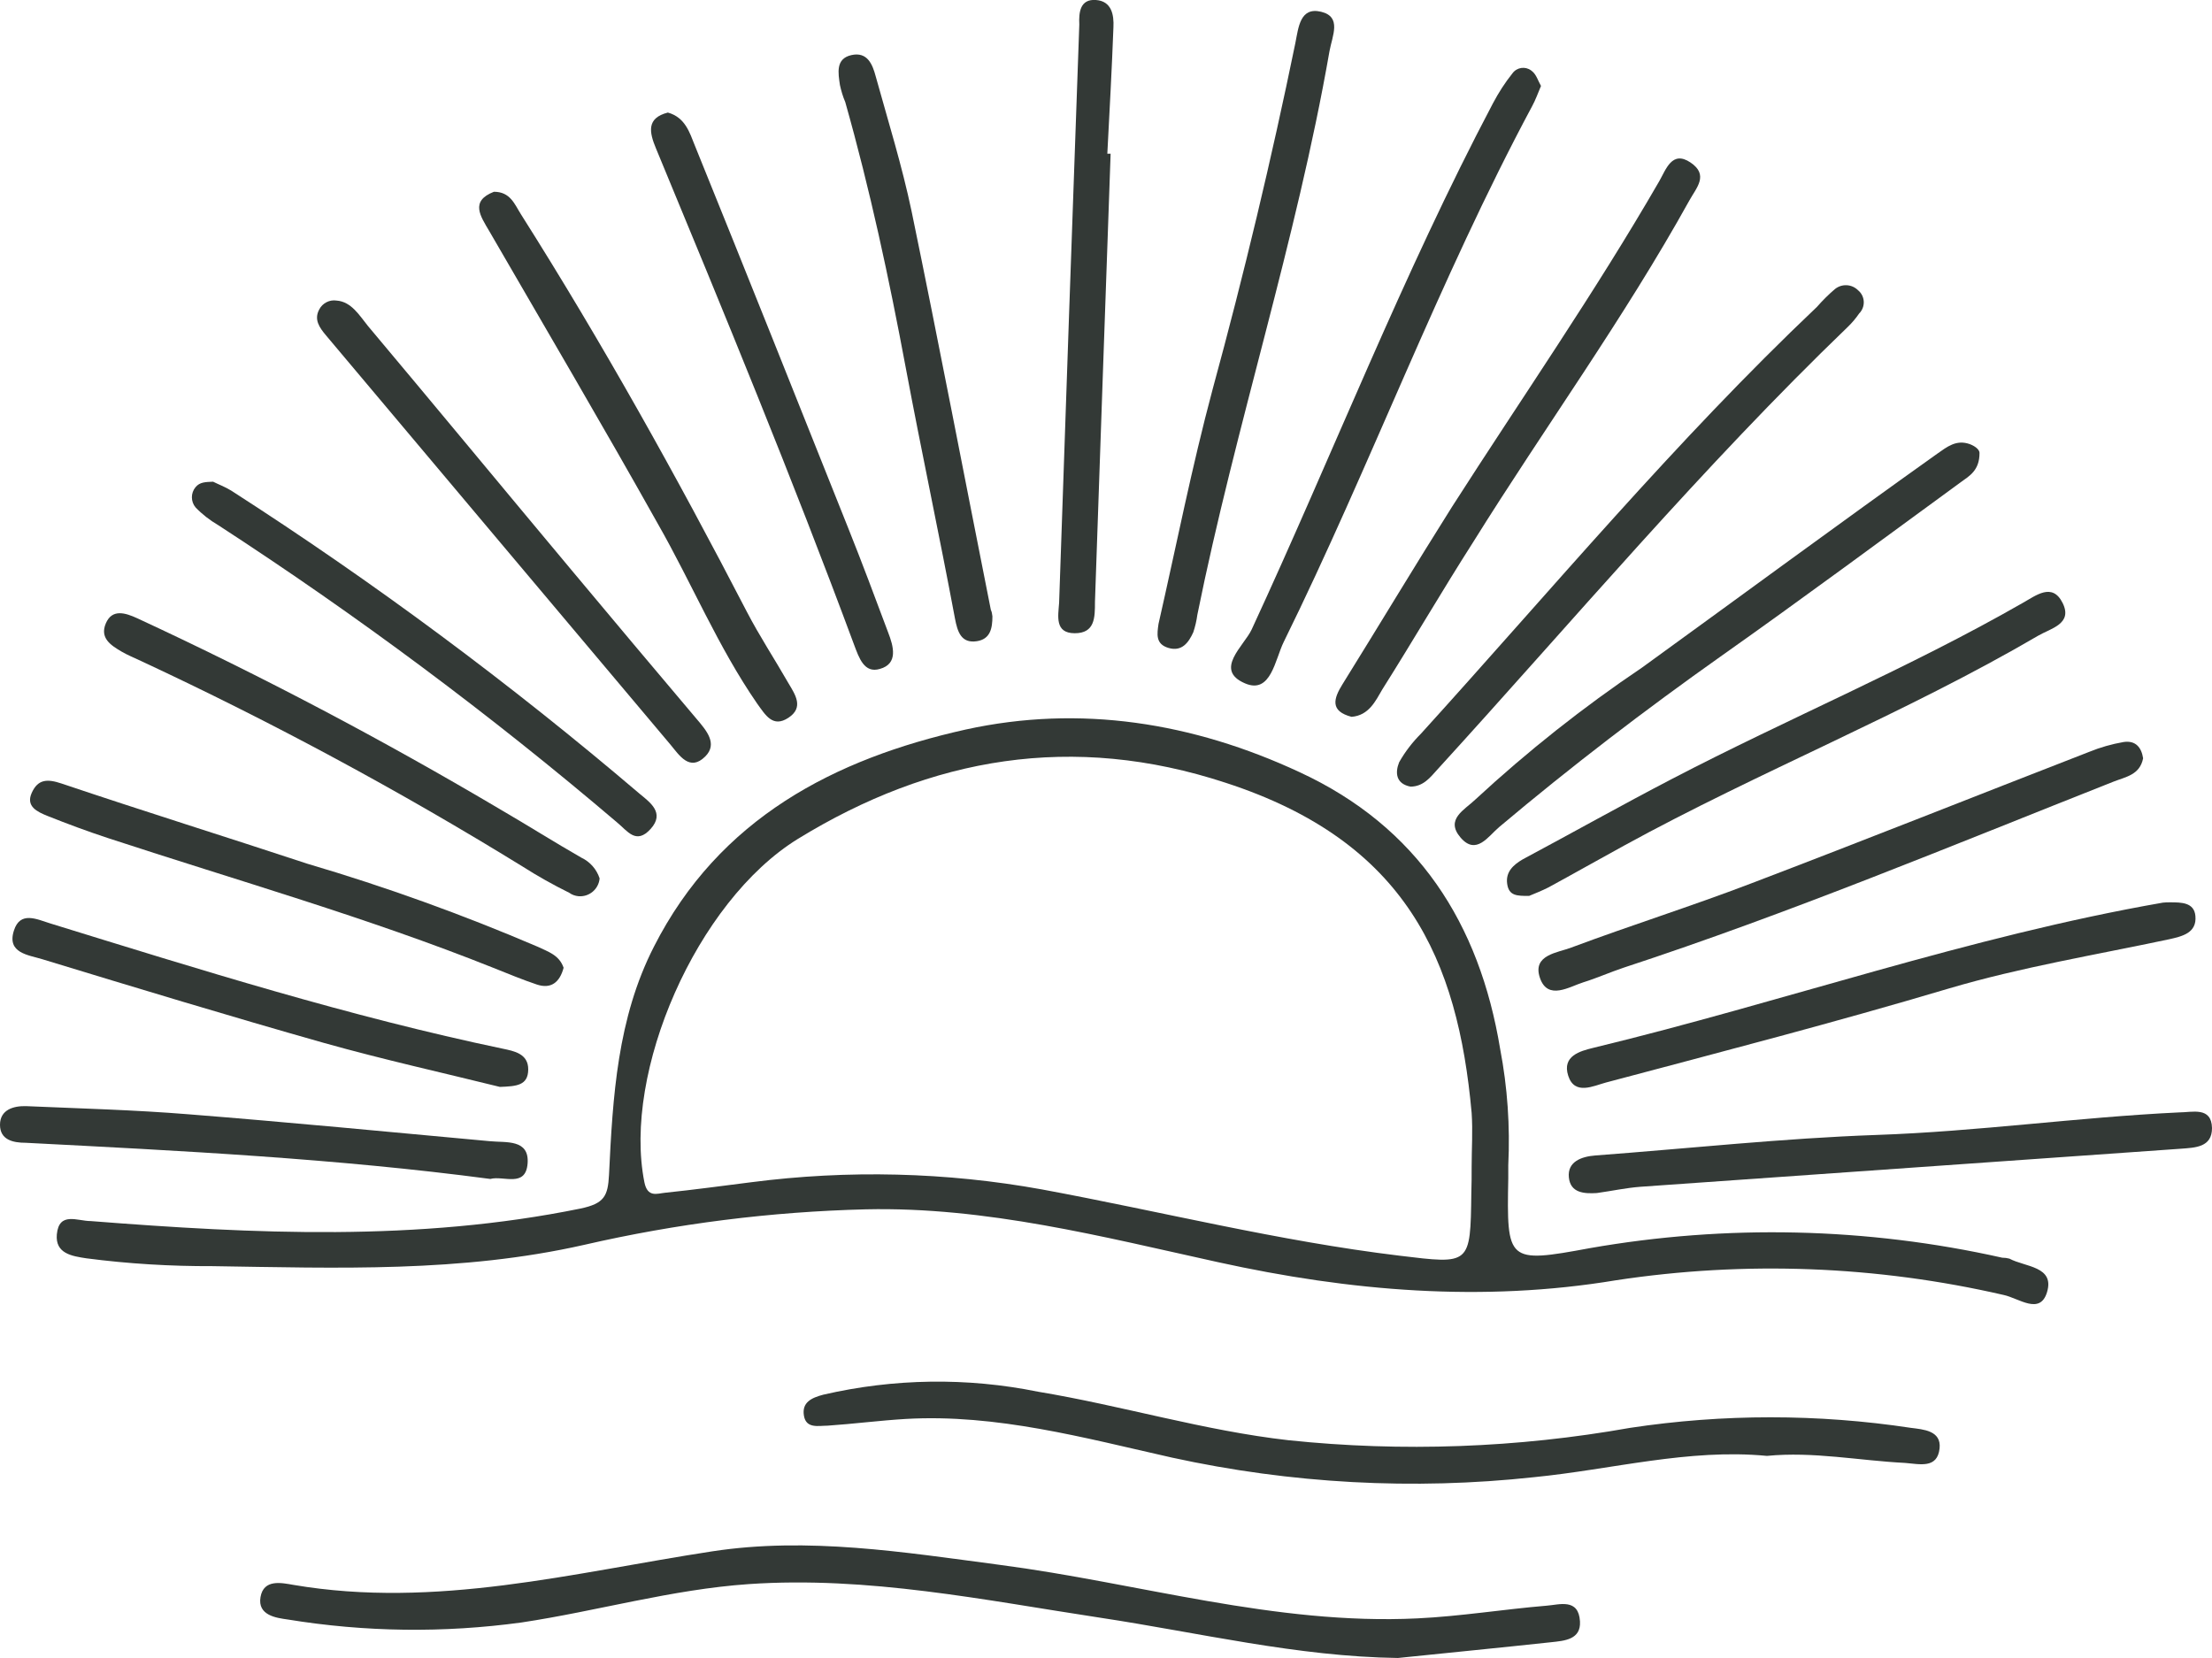
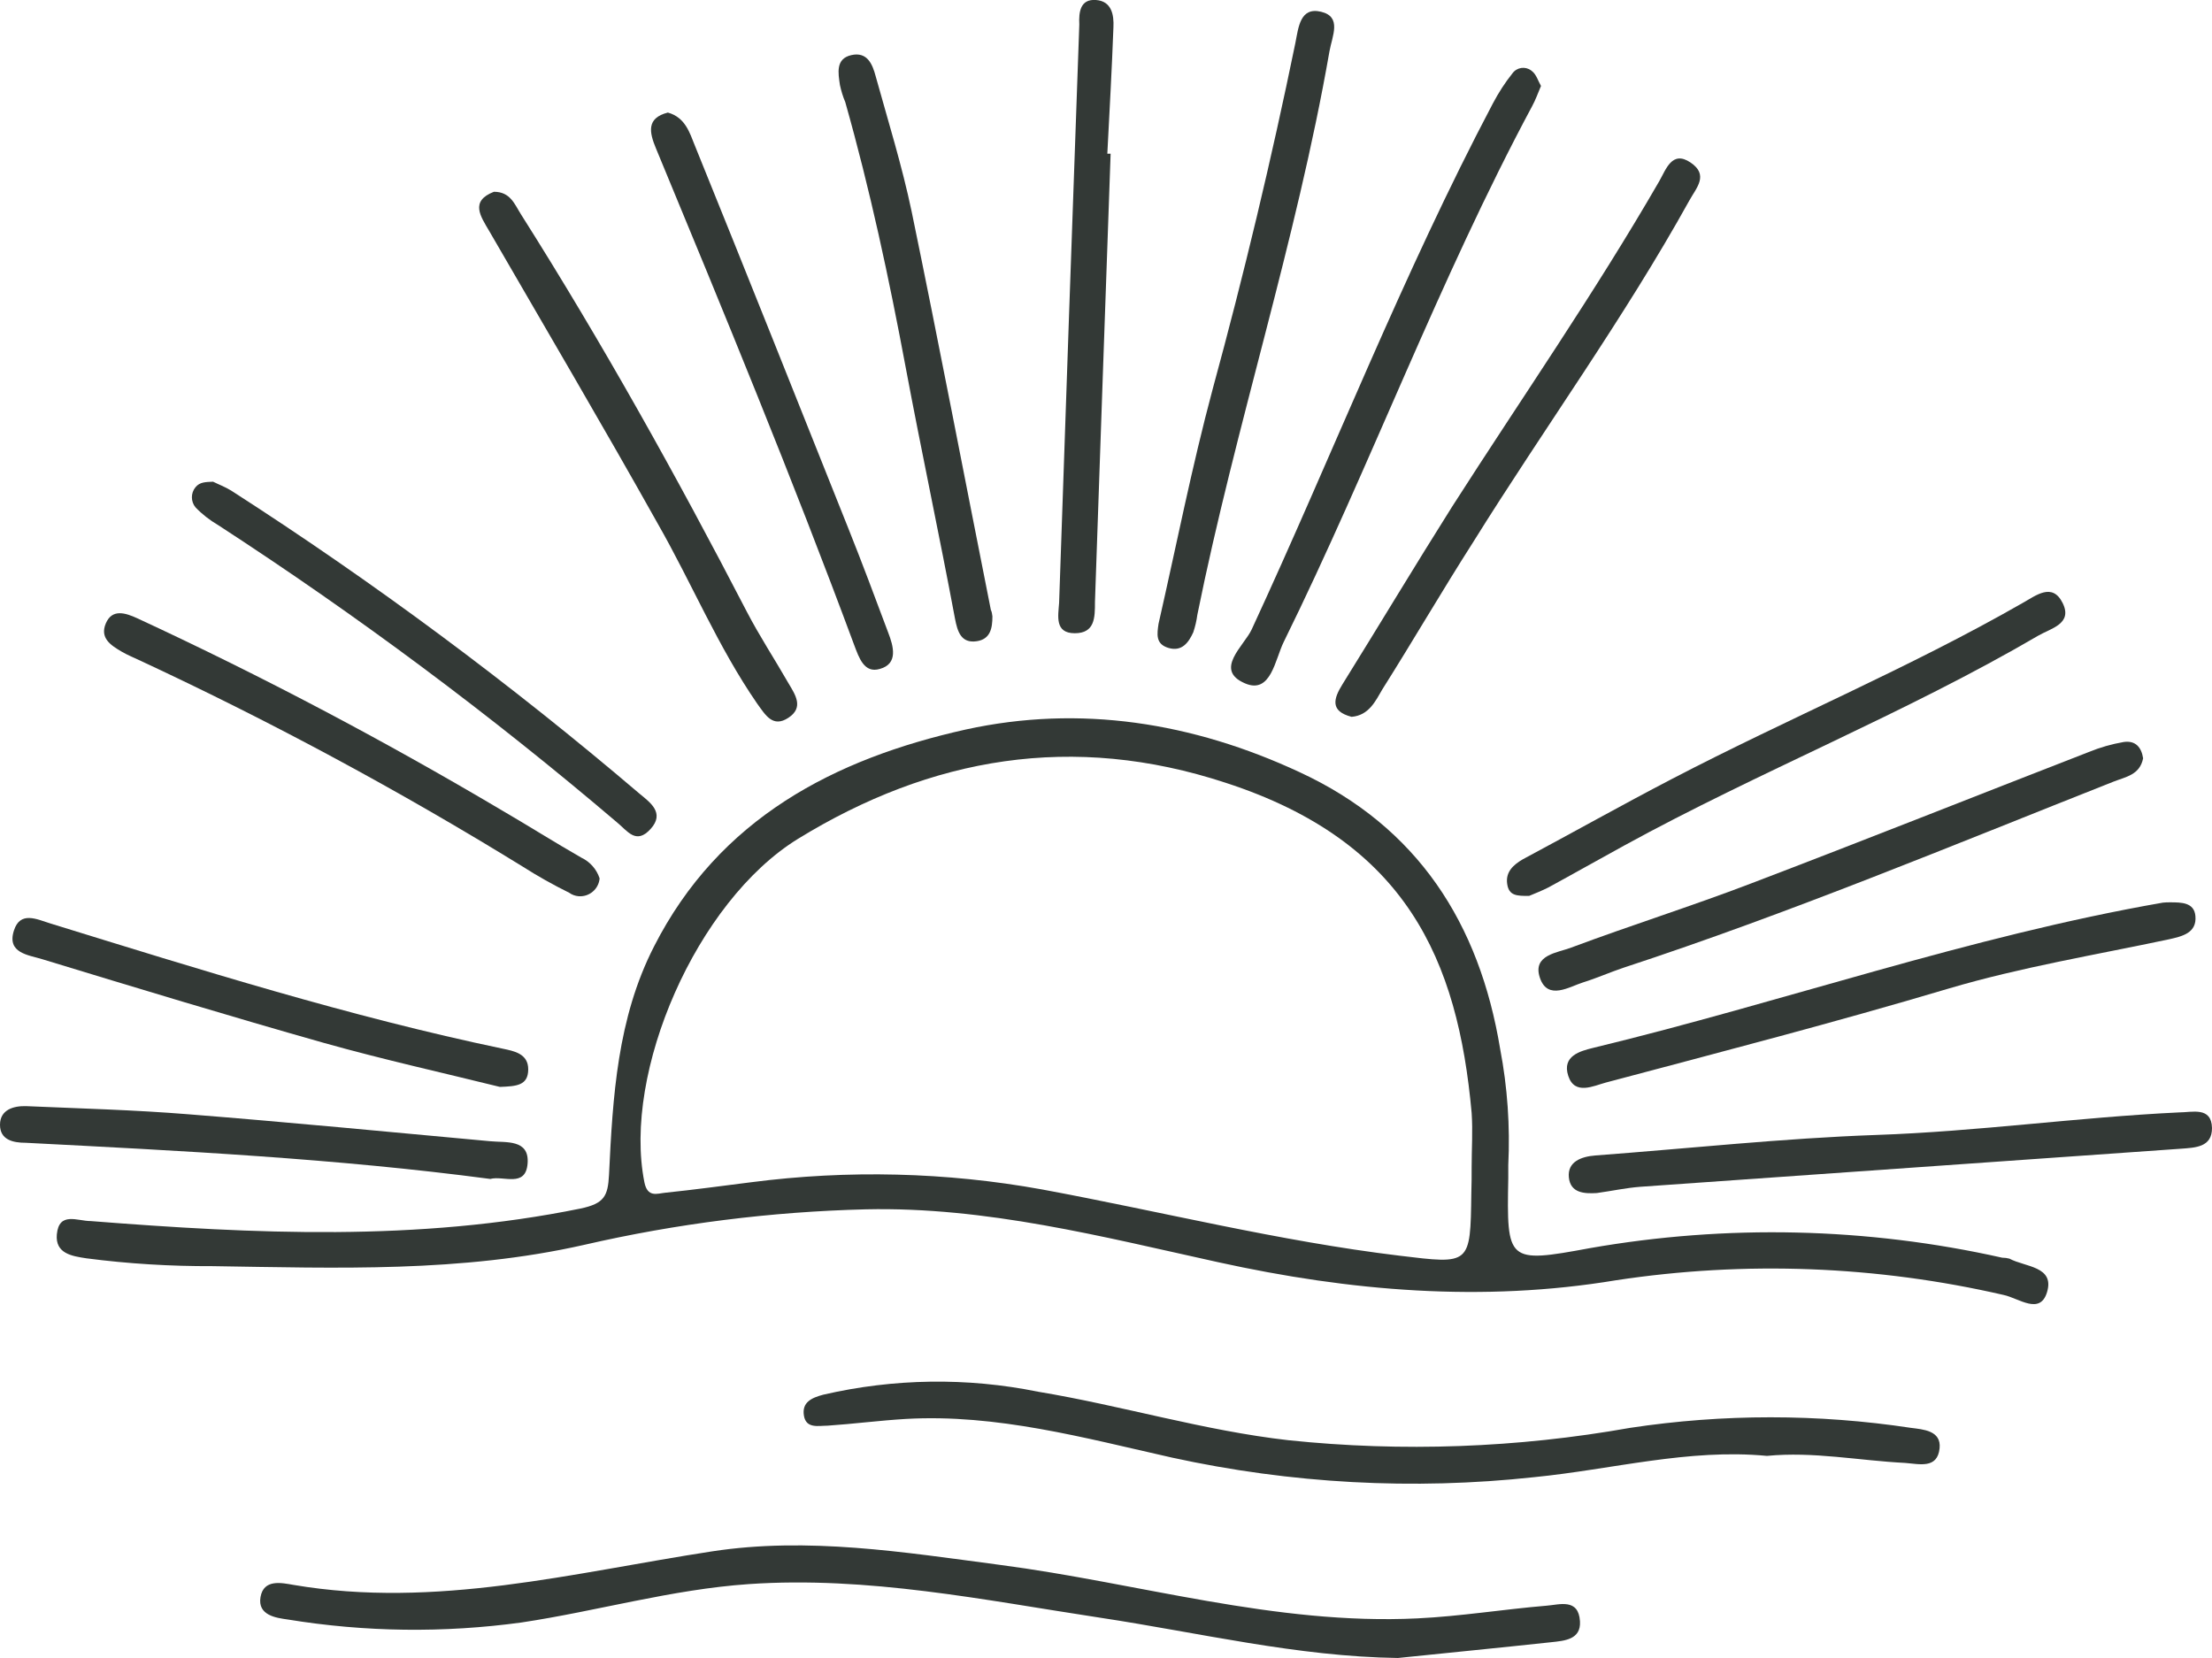
<svg xmlns="http://www.w3.org/2000/svg" id="Calque_1" viewBox="0 0 141.29 105.91">
  <defs>
    <style>
      .cls-1 {
        fill: #333936;
      }
    </style>
  </defs>
  <g id="Calque_2">
    <g id="Layer_1">
      <path class="cls-1" d="M96.34,74.43v.83c-.1,5.35-.08,5.45,5.21,4.47,8.73-1.53,17.69-1.33,26.34.61.16,0,.31.02.46.06,1,.54,2.91.48,2.4,2.15-.45,1.47-1.79.38-2.77.17-8.12-1.87-16.51-2.19-24.75-.94-8.54,1.42-17,.7-25.41-1.15-7.41-1.63-14.82-3.55-22.51-3.38-6.06.15-12.09.91-18,2.27-7.86,1.78-15.79,1.48-23.72,1.36-2.7.01-5.39-.15-8.07-.5-.92-.14-2-.3-1.89-1.53.14-1.47,1.31-.85,2.16-.85,10.46.82,20.89,1.32,31.29-.8,1.52-.32,1.75-.8,1.82-2.15.24-5,.53-10,2.87-14.58,4.17-8.2,11.53-12,19.92-13.87,7.31-1.6,14.5-.45,21.31,2.72,7.57,3.5,11.5,9.68,12.82,17.68.47,2.45.64,4.94.52,7.43ZM94,74.56h0c0-1.16.08-2.32,0-3.47-.88-9.76-4.15-17.33-15.72-21.09-9.74-3.2-18.79-1.65-27.32,3.59-6.48,4-11.2,14.91-9.8,21.93.2,1,.82.72,1.33.67,1.84-.19,3.66-.44,5.49-.67,6.18-.8,12.45-.65,18.58.46,7.61,1.41,15.12,3.3,22.82,4.23,4.55.55,4.54.62,4.6-4,.02-.57.02-1.11.02-1.65Z" />
      <path class="cls-1" d="M89.29,105.91c-6.44-.09-12.66-1.61-19-2.57-7.44-1.13-14.85-2.67-22.46-2.15-4.93.34-9.66,1.72-14.51,2.45-4.96.68-10,.62-14.95-.19-.72-.1-1.93-.26-1.73-1.43s1.35-.91,2.1-.78c9.11,1.55,17.86-.78,26.74-2.14,6.12-.94,12.24.05,18.37.86,8.89,1.16,17.59,3.86,26.68,3.42,2.75-.13,5.49-.58,8.25-.81.82-.06,2.05-.5,2.14,1,.07,1.17-1,1.24-1.82,1.33-3.24.35-6.53.67-9.81,1.01Z" />
      <path class="cls-1" d="M112.86,93c-5-.48-9.9.87-14.87,1.36-7.73.84-15.54.41-23.13-1.25-5.61-1.26-11.19-2.8-17-2.47-1.68.1-3.36.32-5,.43-.57,0-1.37.21-1.51-.64s.48-1.14,1.24-1.34c4.5-1.04,9.18-1.11,13.71-.19,5.37.89,10.6,2.49,16,3.1,7.27.76,14.62.49,21.82-.79,5.95-.9,11.99-.9,17.94,0,.78.1,1.95.17,1.83,1.31-.14,1.32-1.28,1-2.2.93-2.97-.15-5.86-.74-8.83-.45Z" />
      <path class="cls-1" d="M98.43,5.49c-.2.47-.35.9-.57,1.3-5.95,11.1-10.31,22.94-15.86,34.21-.56,1.13-.82,3.37-2.48,2.65-2-.86-.06-2.39.43-3.44,5.19-11.21,9.65-22.69,15.41-33.61.36-.68.77-1.32,1.25-1.92.28-.38.81-.46,1.19-.18.02.01.03.03.05.04.28.21.39.62.58.95Z" />
-       <path class="cls-1" d="M90.1,50.25c-.94-.18-1-.89-.73-1.56.38-.67.85-1.28,1.39-1.82,8.33-9.18,16.28-18.72,25.3-27.27.35-.4.73-.78,1.14-1.13.44-.36,1.08-.33,1.48.07.43.35.49.98.14,1.41-.01.02-.03.04-.05.05-.22.32-.46.61-.74.88-9.28,8.93-17.56,18.79-26.23,28.29-.46.51-.89,1.07-1.7,1.08Z" />
      <path class="cls-1" d="M74,39.85c1.14-5,2.12-10,3.46-15,2-7.33,3.76-14.7,5.28-22.1.2-1,.3-2.32,1.64-2s.72,1.53.54,2.52c-2.12,12.16-6,23.91-8.44,36-.05.38-.14.76-.26,1.12-.3.66-.73,1.25-1.58,1s-.73-.9-.64-1.54Z" />
-       <path class="cls-1" d="M126.44,28.94c0,1.11-.64,1.46-1.18,1.85-5.08,3.71-10.14,7.46-15.28,11.09-4.89,3.46-9.64,7.09-14.22,10.95-.7.59-1.47,1.84-2.47.67s.27-1.77.95-2.43c3.33-3.08,6.89-5.9,10.65-8.43,6.28-4.55,12.52-9.15,18.84-13.65.63-.44,1.22-.93,2.09-.62.42.16.63.4.62.57Z" />
      <path class="cls-1" d="M138.61,57.64c.72,0,1.54,0,1.62.87.1,1.09-.84,1.3-1.68,1.49-4.7,1-9.46,1.78-14.09,3.15-7.25,2.16-14.58,4.06-21.88,6-.79.21-2,.84-2.41-.43s.77-1.58,1.58-1.78c12.17-2.94,24-7.12,36.4-9.28.15-.02.31-.02.46-.02Z" />
      <path class="cls-1" d="M86.33,45.79c-1.38-.36-1.16-1.15-.58-2.08,2.35-3.78,4.64-7.6,7-11.34,4.43-6.92,9.12-13.67,13.23-20.79.43-.74.81-2,2-1.2s.37,1.62-.07,2.42c-4.18,7.54-9.25,14.51-13.8,21.81-2,3.13-3.84,6.3-5.81,9.42-.44.75-.86,1.67-1.97,1.76Z" />
      <path class="cls-1" d="M102,76.21c-.81.05-1.69,0-1.79-1s.79-1.33,1.69-1.4c6-.45,12-1.1,17.94-1.31,6.47-.22,12.87-1.13,19.33-1.44.86,0,2.09-.39,2.12,1,0,1.23-1.06,1.25-2,1.32-11.53.81-23.03,1.62-34.51,2.43-.92.07-1.78.26-2.78.4Z" />
      <path class="cls-1" d="M136.89,48.44c-.21,1.06-1.1,1.18-1.89,1.49-10.37,4.1-20.67,8.4-31.28,11.88-.87.29-1.72.67-2.59.94s-2.27,1.19-2.77-.29,1.16-1.6,2-1.93c3.8-1.42,7.68-2.64,11.47-4.09,7.22-2.75,14.4-5.61,21.61-8.41.71-.29,1.45-.5,2.2-.63.79-.12,1.15.37,1.25,1.04Z" />
      <path class="cls-1" d="M97.67,57.23c-.78,0-1.29,0-1.4-.77s.4-1.22,1-1.57c3.18-1.7,6.33-3.47,9.52-5.13,7.41-3.86,15.14-7.08,22.4-11.24.86-.48,1.9-1.33,2.56,0s-.76,1.62-1.55,2.08c-8.55,5-17.79,8.66-26.47,13.42-1.61.88-3.21,1.79-4.83,2.67-.41.21-.9.4-1.23.54Z" />
      <path class="cls-1" d="M70.94,9.82c-.34,9.55-.67,19.1-1,28.63,0,1,0,2-1.29,2s-1.06-1.1-1-1.93c.42-12.32.85-24.64,1.29-36.95-.04-.8.06-1.64,1.06-1.57s1.16.94,1.12,1.74c-.1,2.69-.25,5.38-.39,8.08h.21Z" />
      <path class="cls-1" d="M31.55,12.25c1.05,0,1.32.8,1.72,1.43,5.21,8.23,9.95,16.74,14.43,25.39.81,1.56,1.76,3,2.66,4.57.44.74,1,1.55,0,2.21s-1.47-.18-2-.91c-2.5-3.62-4.17-7.68-6.34-11.48-3.5-6.25-7.16-12.46-10.77-18.7-.55-.94-1.25-1.91.3-2.51Z" />
-       <path class="cls-1" d="M21.5,19.2c.94.07,1.45.94,2,1.62,4.35,5.18,8.66,10.4,13,15.59,2.67,3.19,5.33,6.37,8,9.52.62.73,1.36,1.58.55,2.39-1,1-1.67-.09-2.23-.76-7.33-8.71-14.67-17.42-22-26.14-.41-.49-.78-1-.43-1.65.21-.41.66-.64,1.11-.57Z" />
      <path class="cls-1" d="M42.66,7.19c1.11.31,1.39,1.28,1.72,2.1,3.3,8.14,6.55,16.3,9.81,24.47.88,2.2,1.71,4.42,2.54,6.64.34.88.66,2-.53,2.33-1,.3-1.33-.71-1.64-1.53-3.96-10.68-8.3-21.2-12.66-31.72-.43-1.03-.62-1.94.76-2.29Z" />
      <path class="cls-1" d="M63.39,39.37c0,.76-.13,1.46-1,1.59-1,.15-1.23-.61-1.39-1.44-1-5.34-2.14-10.67-3.14-16-1.07-5.73-2.29-11.42-3.87-17-.15-.35-.26-.72-.34-1.09-.11-.76-.29-1.68.73-1.91s1.35.59,1.55,1.34c.8,2.88,1.69,5.74,2.3,8.65,1.75,8.47,3.38,17,5.06,25.45.06.11.08.26.1.41Z" />
-       <path class="cls-1" d="M36,61.82c-.25.94-.81,1.37-1.71,1.07s-1.86-.7-2.79-1.07c-8-3.2-16.37-5.58-24.59-8.28-1.31-.43-2.6-.91-3.88-1.42-.64-.26-1.4-.6-1-1.48.4-.88,1-.89,1.9-.59,5.22,1.76,10.48,3.4,15.72,5.13,4.99,1.47,9.89,3.24,14.68,5.29.67.32,1.39.53,1.67,1.35Z" />
      <path class="cls-1" d="M13.61,30.77c.34.17.77.33,1.16.57,9.12,5.86,17.83,12.33,26.08,19.36.66.55,1.64,1.22.71,2.25s-1.48.13-2.14-.41c-8.08-6.88-16.59-13.22-25.49-19-.53-.31-1.02-.69-1.44-1.13-.31-.37-.31-.92,0-1.29.27-.33.64-.33,1.12-.35Z" />
      <path class="cls-1" d="M38.3,56.11c-.06.68-.65,1.19-1.34,1.14-.22-.02-.42-.09-.6-.22-1.03-.51-2.03-1.07-3-1.69-7.86-4.84-15.99-9.22-24.36-13.12-.42-.2-.85-.37-1.24-.6-.68-.4-1.4-.86-1-1.8s1.24-.68,2.02-.32c7.94,3.68,15.69,7.77,23.22,12.23,1.72,1,3.41,2.07,5.14,3.06.55.26.97.74,1.16,1.32Z" />
      <path class="cls-1" d="M31.93,69.43c-3.55-.88-7.43-1.74-11.24-2.81-6-1.7-12-3.52-18-5.35-.87-.27-2.27-.38-1.8-1.83.4-1.26,1.46-.72,2.33-.45,9.56,2.95,19.1,5.95,28.9,8,.7.15,1.63.31,1.62,1.33s-.74,1.07-1.81,1.11Z" />
      <path class="cls-1" d="M31.32,75.31c-9.89-1.31-19.78-1.8-29.67-2.31-.83,0-1.65-.19-1.65-1.15s.86-1.22,1.69-1.19c3.46.15,6.92.24,10.36.52,6.43.51,12.84,1.13,19.26,1.72,1,.1,2.51-.15,2.39,1.42s-1.55.76-2.38.99Z" />
    </g>
  </g>
</svg>